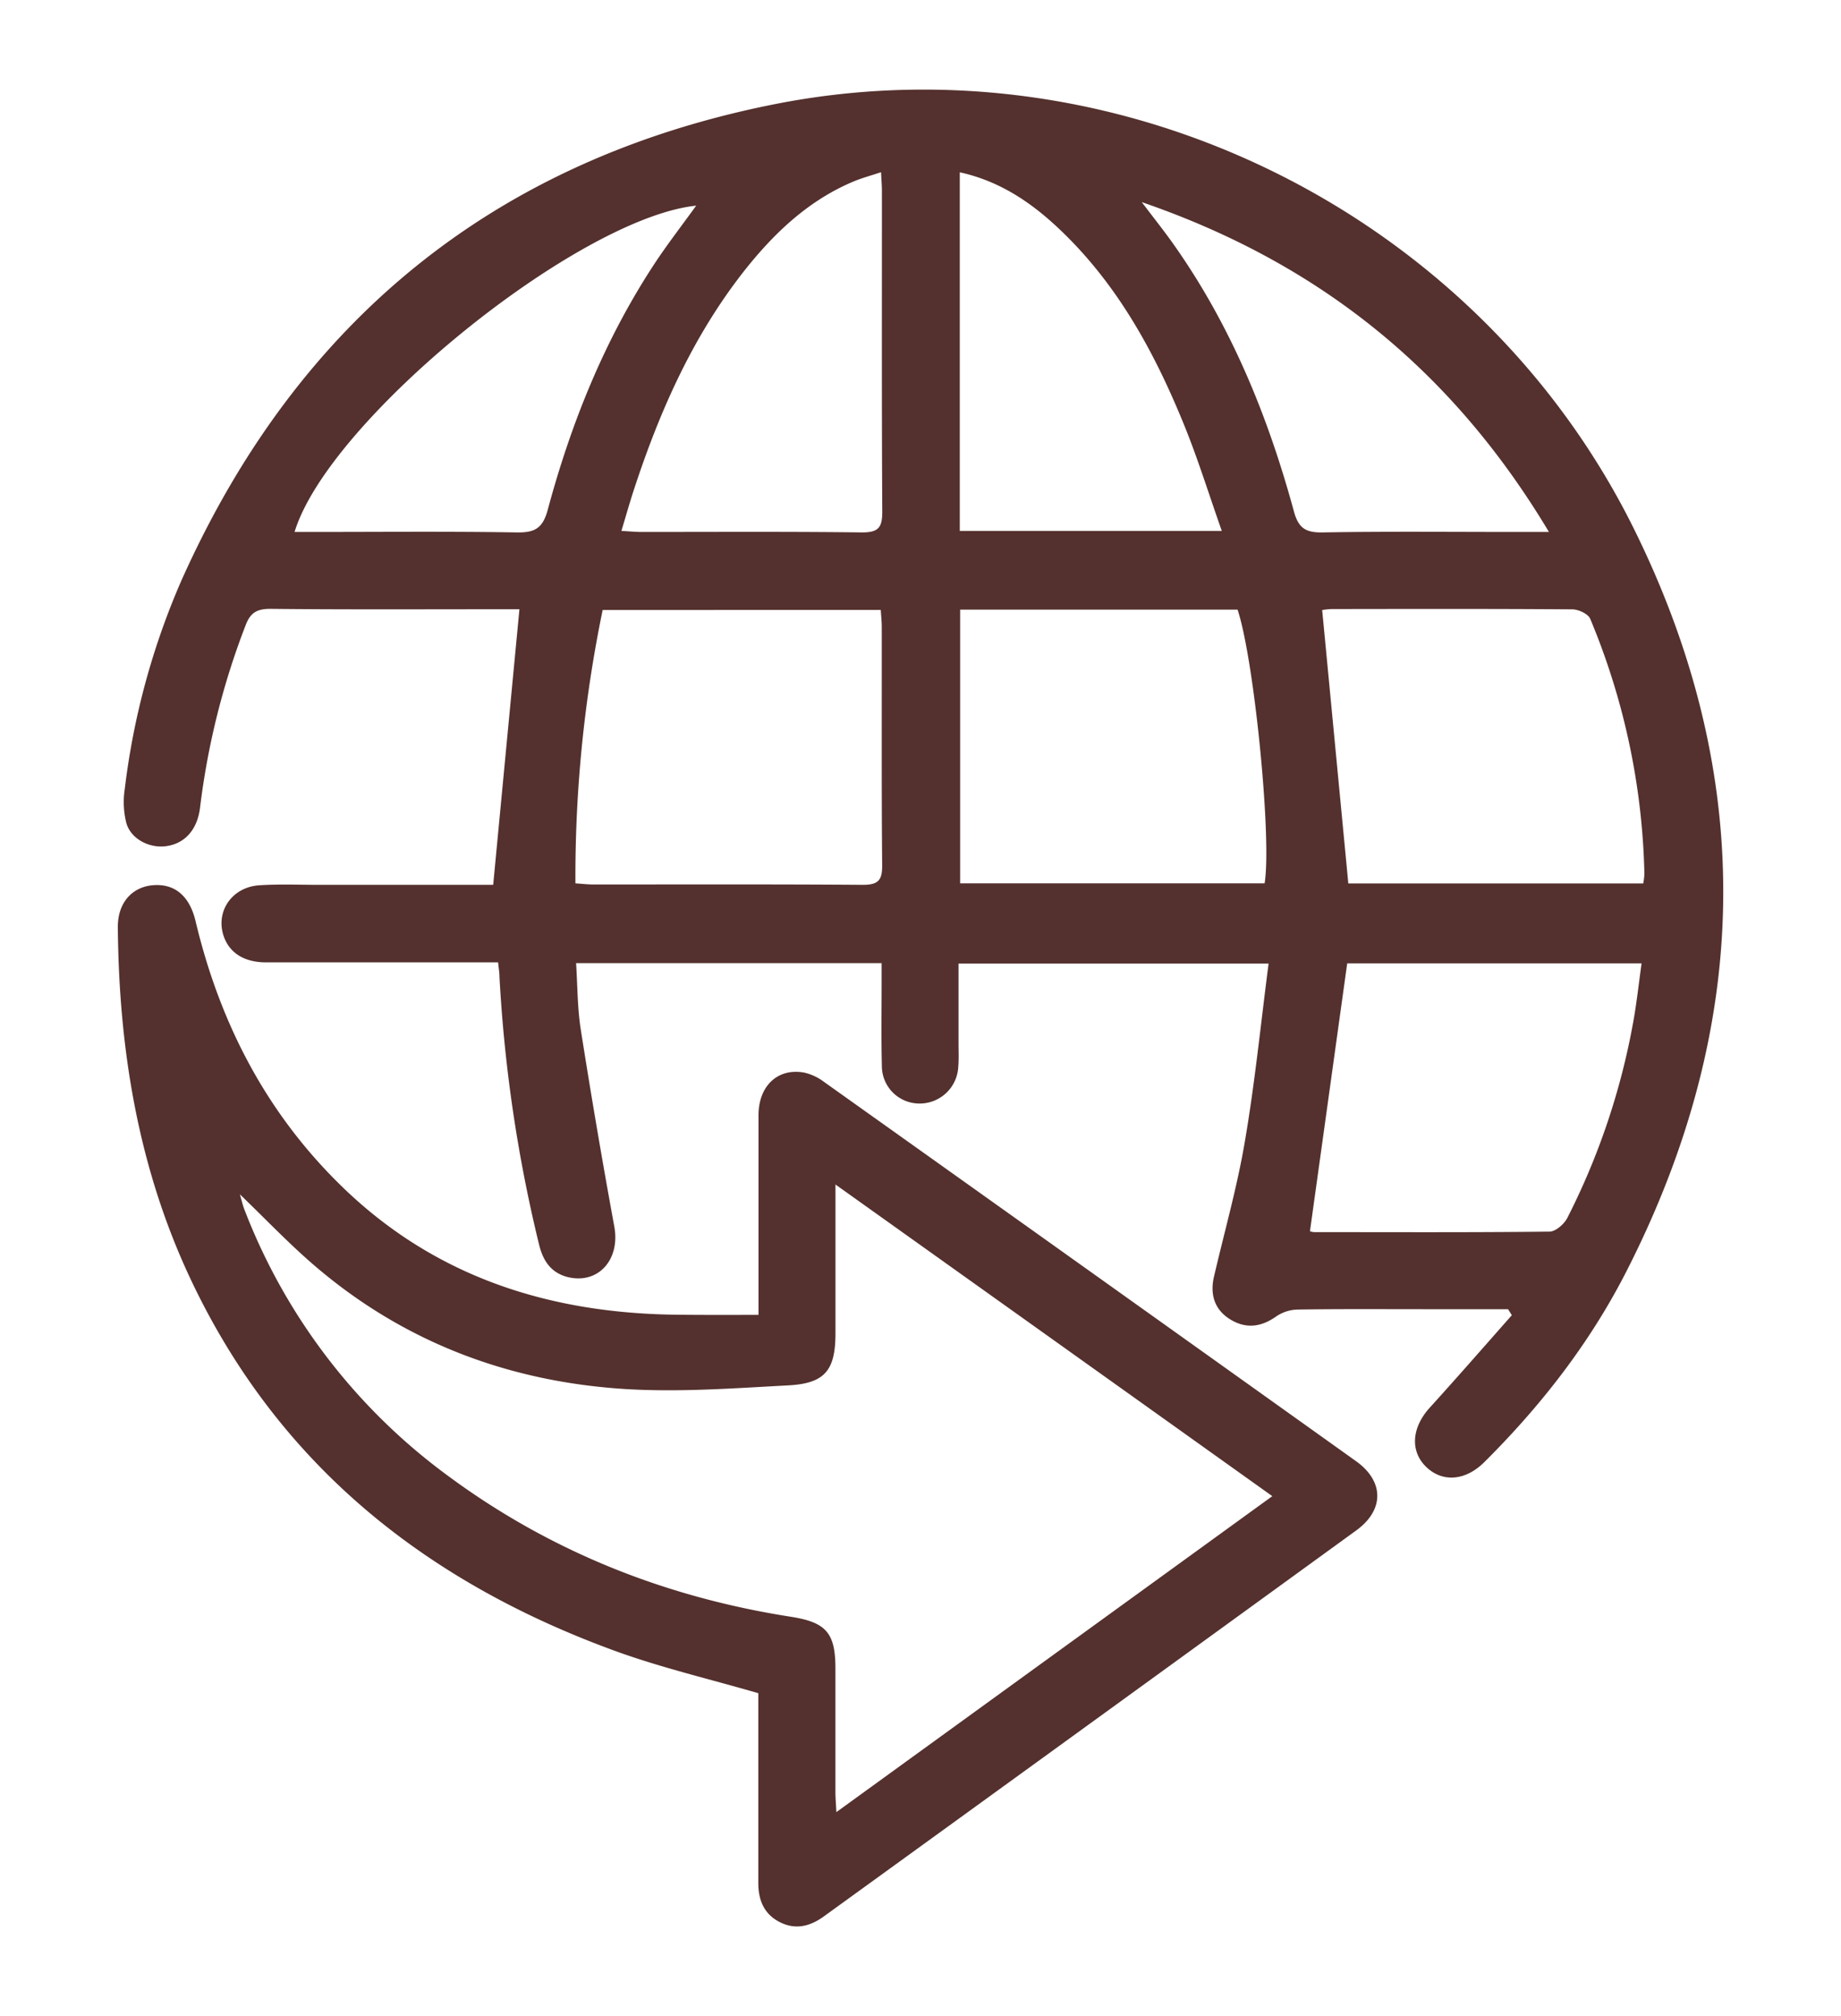
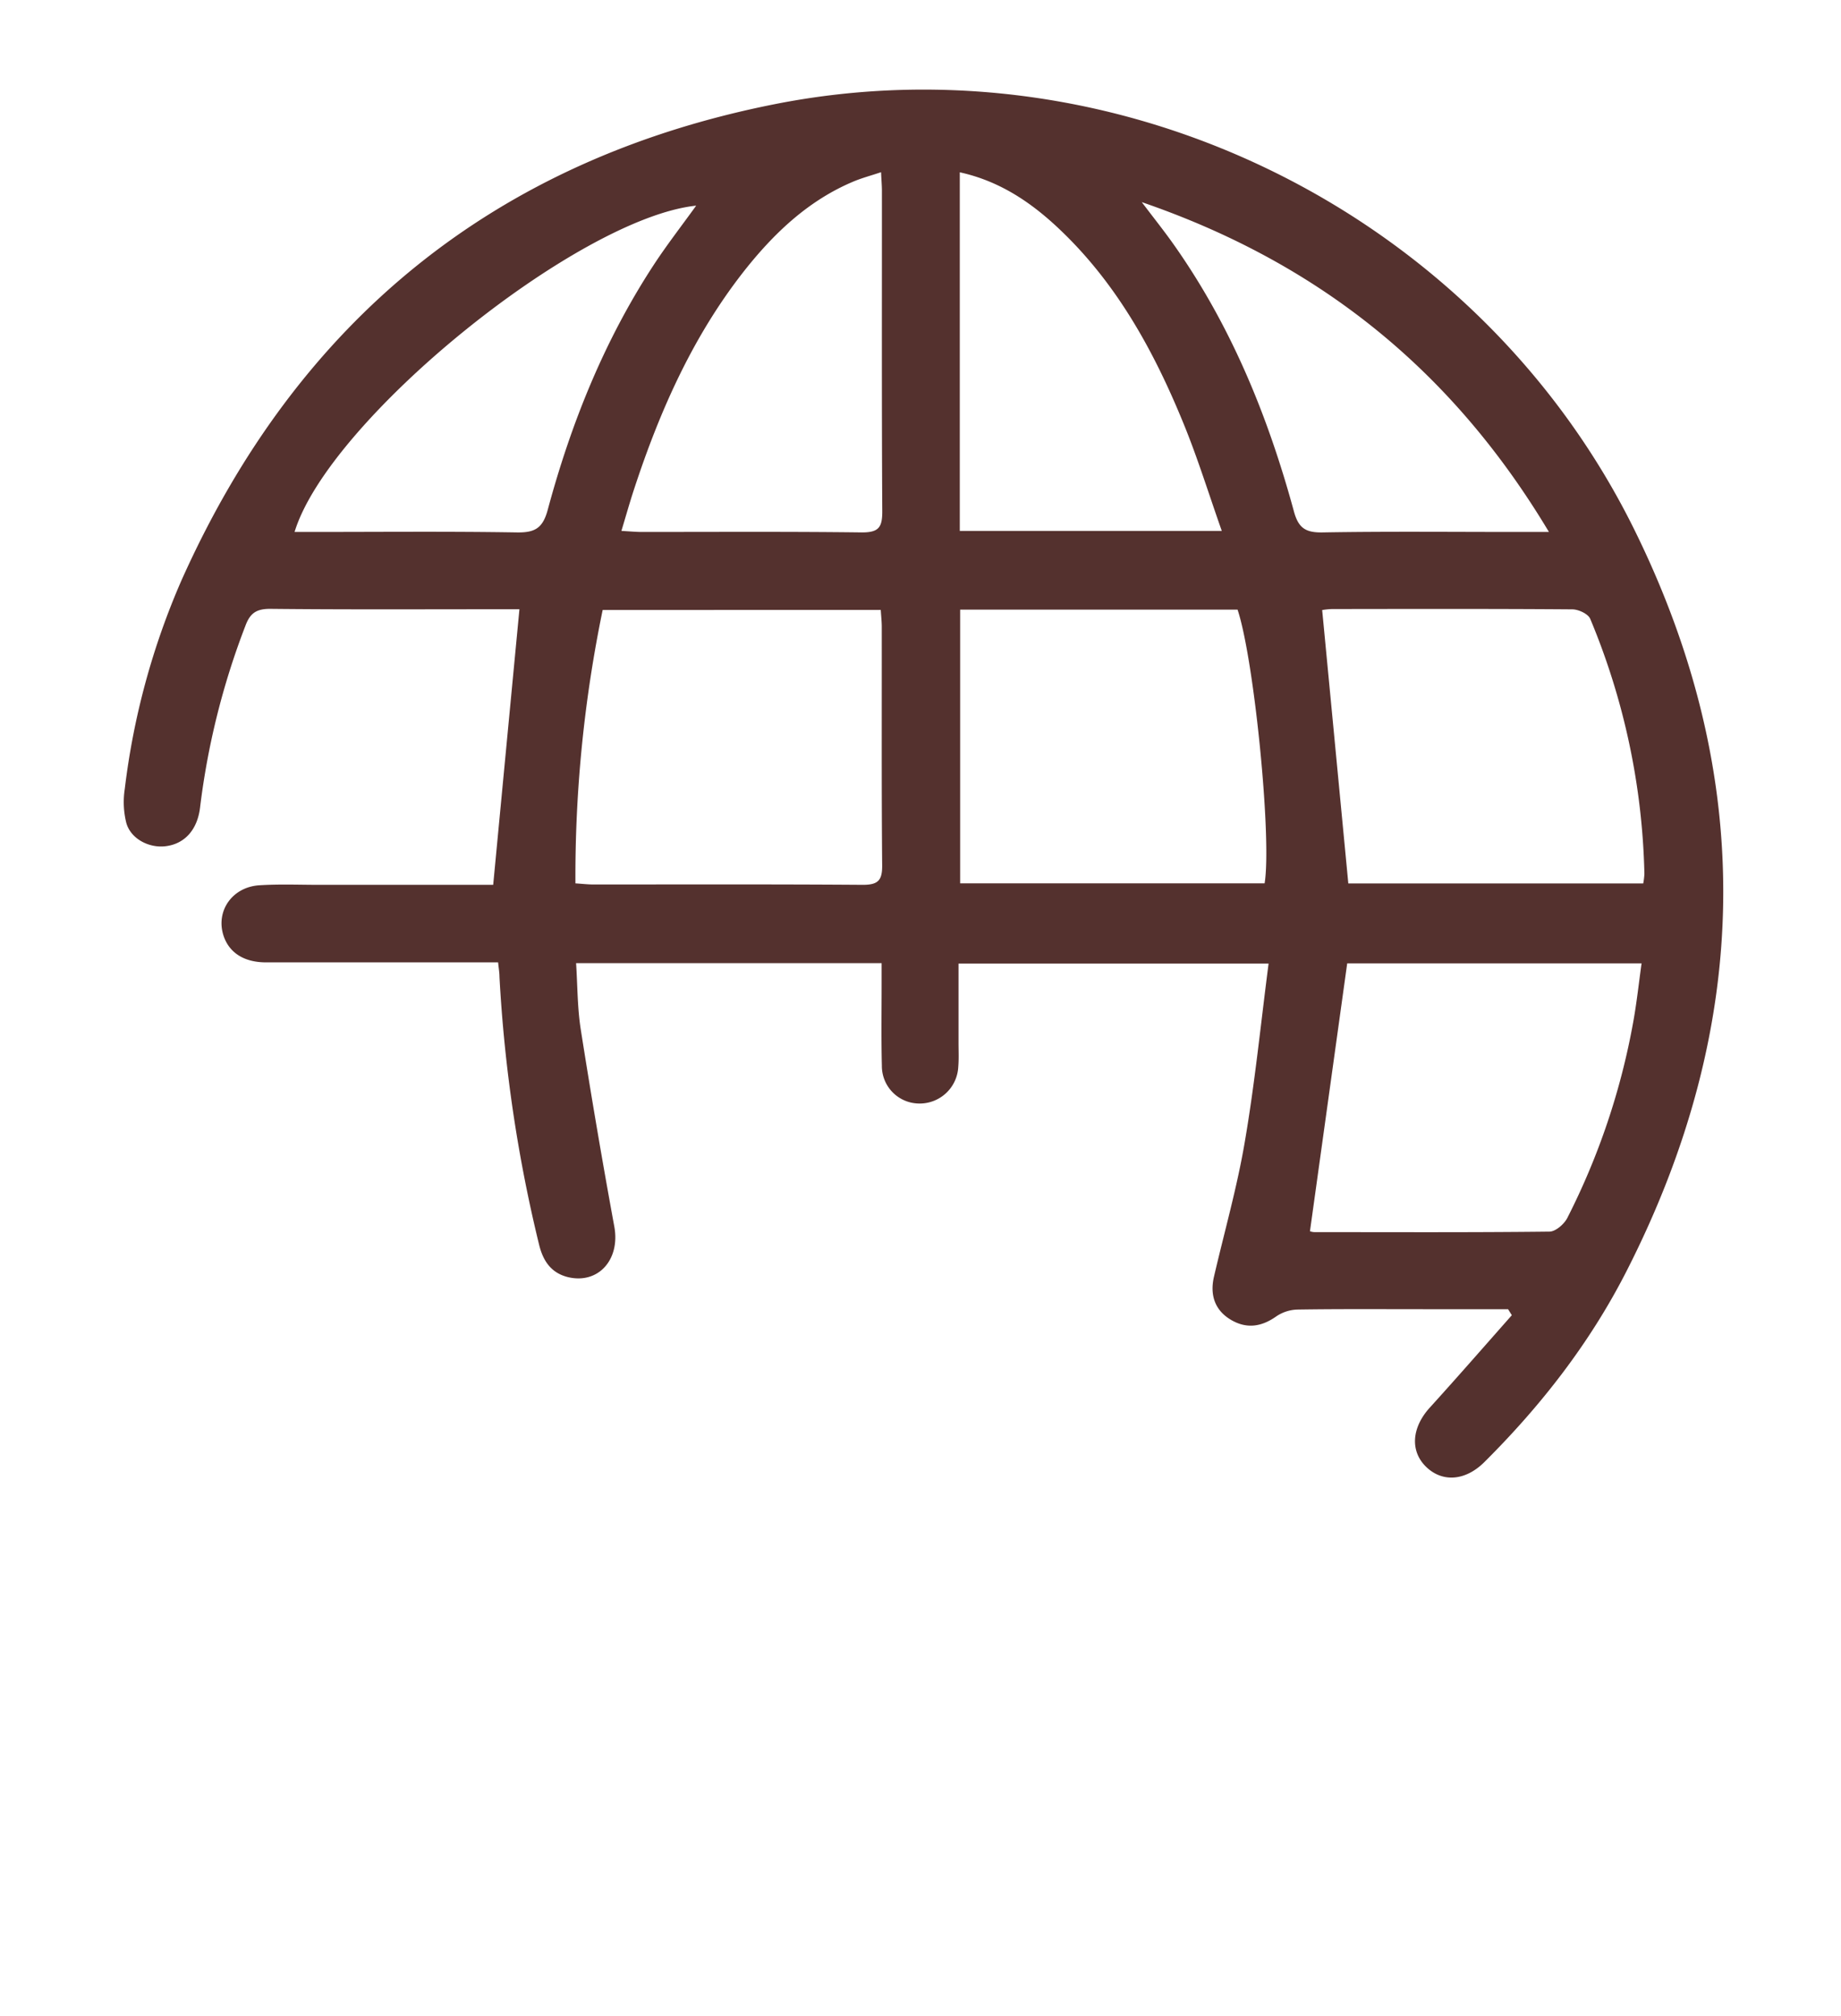
<svg xmlns="http://www.w3.org/2000/svg" id="Layer_1" data-name="Layer 1" viewBox="0 0 366.23 400.96">
  <defs>
    <style>.cls-1{fill:#54312e;}</style>
  </defs>
  <g id="_6cRkNV" data-name="6cRkNV">
    <path class="cls-1" d="M300,260.38H283.12c-8.34,0-16.69-.06-25,.07a7.88,7.88,0,0,0-4.22,1.35c-3,2.13-6,2.53-9.13.63s-4.1-4.93-3.28-8.49c2.07-8.93,4.6-17.78,6.13-26.8,2-11.63,3.17-23.39,4.74-35.5H190.68v15.78c0,1.57.08,3.15-.05,4.72a7.68,7.68,0,0,1-7.92,7.33,7.46,7.46,0,0,1-7.28-7.52c-.14-5.44-.05-10.88-.05-16.32,0-1.29,0-2.58,0-4.08H114.6c.29,4.42.25,8.86.93,13.19q3.09,19.66,6.68,39.24c1.19,6.57-3.23,11.51-9.31,10-3.28-.85-4.86-3.2-5.65-6.4a290.18,290.18,0,0,1-7.89-53.32c0-.82-.15-1.64-.27-2.86H95q-21,0-42.07,0c-4.48,0-7.42-2-8.5-5.42-1.5-4.83,1.77-9.55,7.14-9.91,4-.26,8-.09,12-.09H98.11c1.75-18.4,3.47-36.46,5.22-54.81h-4.6c-15,0-30,.08-45-.08-2.78,0-4,.89-4.93,3.42a150.87,150.87,0,0,0-9,36.08c-.53,4.45-3.08,7.26-6.87,7.71-3.29.4-6.9-1.46-7.8-4.62a17.11,17.11,0,0,1-.31-6.77,147.32,147.32,0,0,1,11.26-41.44C59.2,63.75,98.53,31.77,154,20.74c68.69-13.66,140,21.66,171.07,84.5,24.34,49.26,23.44,98.7-1.53,147.62-7.25,14.21-16.95,26.68-28.25,37.92-3.76,3.74-8.3,4.09-11.54,1s-3-7.79.7-11.85c5.5-6.06,10.88-12.23,16.3-18.36ZM191,121.25v54.43h60.57c1.46-8.91-2.08-44.54-5.38-54.43Zm-71.11.06a261.53,261.53,0,0,0-5.42,54.38c1.45.09,2.5.22,3.56.22,17.87,0,35.74-.06,53.6.07,3,0,3.89-.84,3.86-3.86-.14-15.81-.06-31.63-.08-47.45,0-1-.12-2.11-.2-3.36Zm207,54.39a14.13,14.13,0,0,0,.23-1.92,139.31,139.31,0,0,0-10.77-50.69c-.41-1-2.33-1.89-3.56-1.9-15.95-.12-31.9-.08-47.85-.06a14.46,14.46,0,0,0-1.92.2c1.74,18.18,3.46,36.16,5.2,54.37ZM268,191.59c-2.49,17.92-4.94,35.53-7.41,53.28a2.64,2.64,0,0,0,.9.18c15.58,0,31.15.08,46.73-.1,1.22,0,2.93-1.48,3.56-2.71a140.65,140.65,0,0,0,13.11-38.94c.7-3.83,1.11-7.73,1.67-11.71Zm-24.95-86c-2.59-7.35-4.69-14.13-7.34-20.69-6.07-15-13.74-29.05-25.87-40.17-5.4-4.94-11.42-8.82-18.91-10.46v71.32Zm-119.38,0c1.7.1,2.86.21,4,.21,14.61,0,29.23-.09,43.84.09,3.32,0,4-1.06,4-4.14-.12-21.25-.06-42.51-.07-63.76,0-1.07-.1-2.13-.17-3.74-2.1.7-3.93,1.18-5.65,1.92C161,39.83,154.4,46,148.67,53.09c-10.58,13.18-17.33,28.33-22.55,44.25C125.27,99.93,124.53,102.56,123.62,105.58ZM138.49,40.9c-23.59,2.49-73.1,42.59-79.89,64.9h3.6c13.54,0,27.08-.13,40.61.09,3.6.06,5.17-.83,6.16-4.53,4.64-17.22,11.25-33.65,21.06-48.65C132.66,48.69,135.62,44.89,138.49,40.9Zm169.64,64.9c-19.18-32.06-45.63-53.45-81-65.6,2.46,3.24,4.32,5.58,6.05,8,11.57,16.24,19,34.36,24.21,53.48.9,3.33,2.31,4.26,5.67,4.21,12.69-.22,25.38-.09,38.07-.09Z" />
-     <path class="cls-1" d="M150.89,261.51c0-14.11,0-26.91,0-39.71,0-5.87,3.88-9.46,9.12-8.47a10.24,10.24,0,0,1,3.87,1.81q53,37.71,105.94,75.51c5.55,4,5.55,9.68,0,13.71q-52.94,38.43-105.93,76.78c-2.76,2-5.67,2.73-8.8,1.12s-4.25-4.39-4.24-7.81c0-11.36,0-22.72,0-34.08v-3.62c-9.57-2.78-19-5-28-8.23C85.27,314.93,55.76,291.8,38.2,255c-10.66-22.34-14.56-46.14-14.76-70.68,0-4.74,2.79-7.89,6.94-8.26,4.34-.38,7.32,2.1,8.52,7.12,4.86,20.44,14.22,38.45,29.43,53.1,18.59,17.91,41.37,25,66.72,25.2C140.21,261.54,145.37,261.51,150.89,261.51Zm15.31-25.93c0,10.54,0,20,0,29.57,0,7.38-2.08,10-9.43,10.38-10.72.57-21.5,1.38-32.18.74-23.28-1.42-44.3-9.31-62.14-24.66-5.09-4.38-9.73-9.27-14.73-14.08.32,1.08.54,2.11.92,3.08A118.19,118.19,0,0,0,88.42,293c20.51,15.34,43.61,24.59,68.86,28.54,7,1.09,8.9,3.16,8.91,10.21,0,8.22,0,16.43,0,24.65,0,1.1.1,2.2.19,4l86.72-62.84C224.13,276.89,195.58,256.52,166.2,235.58Z" />
  </g>
</svg>